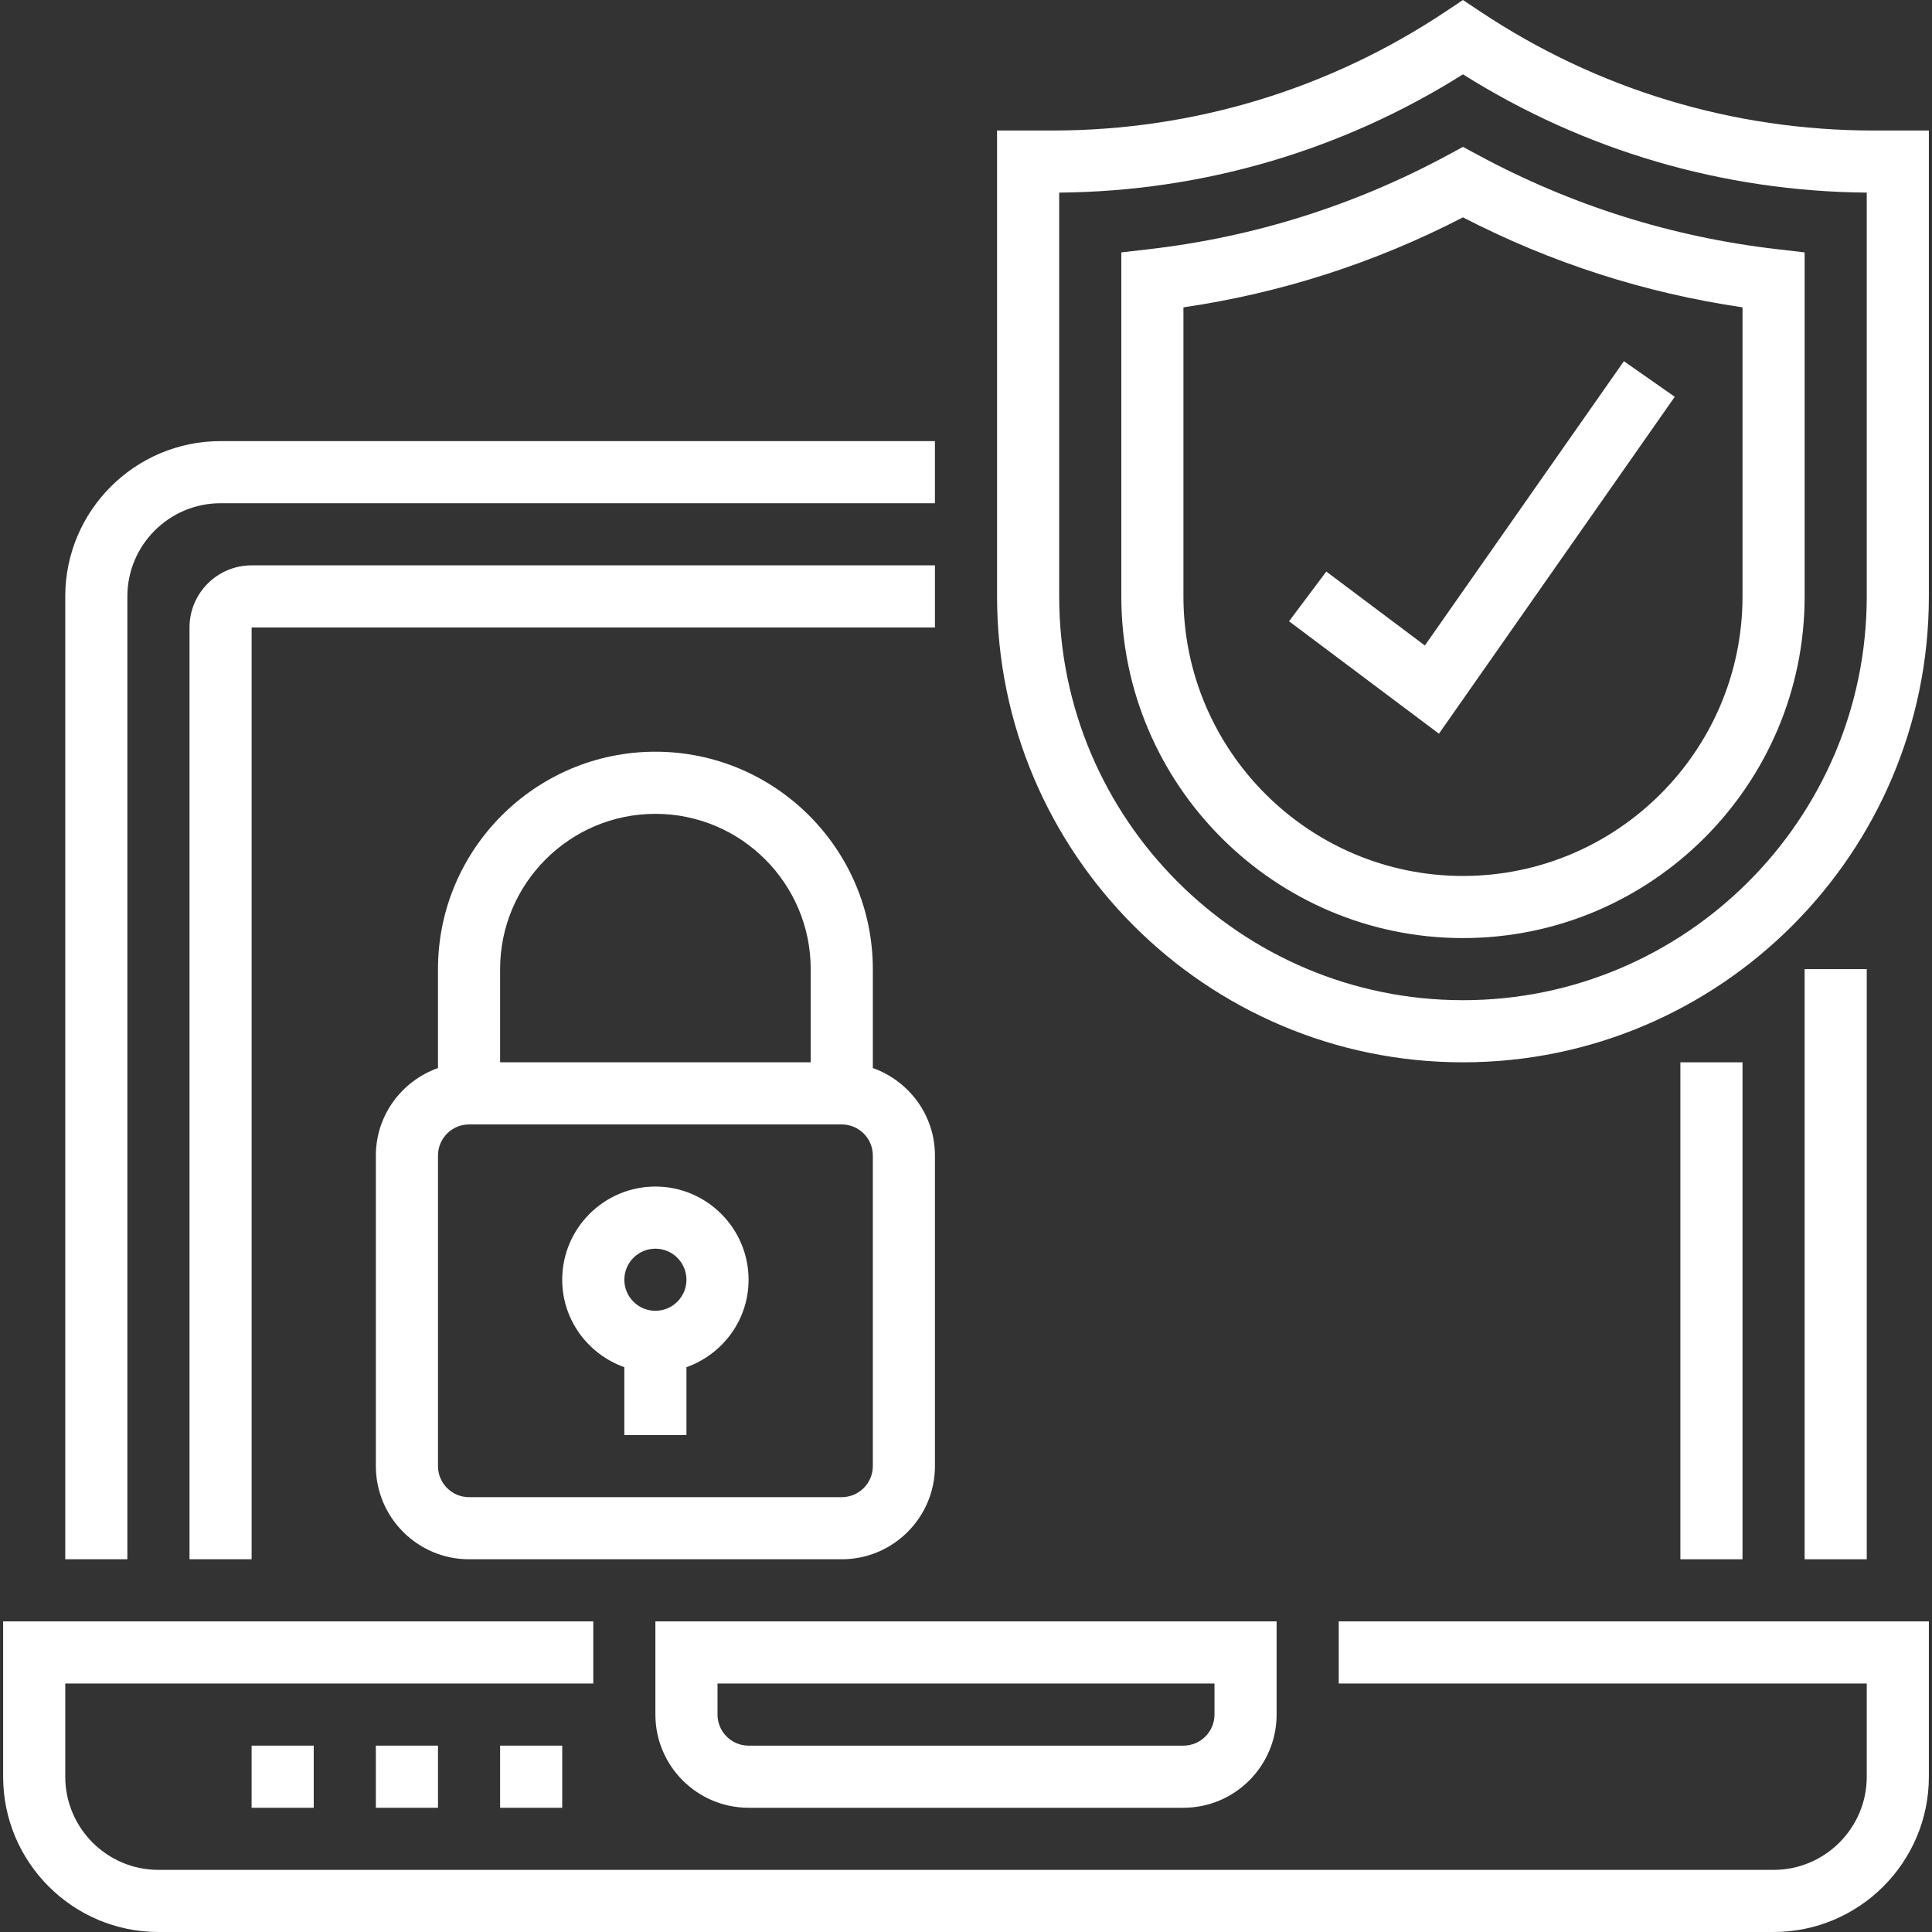
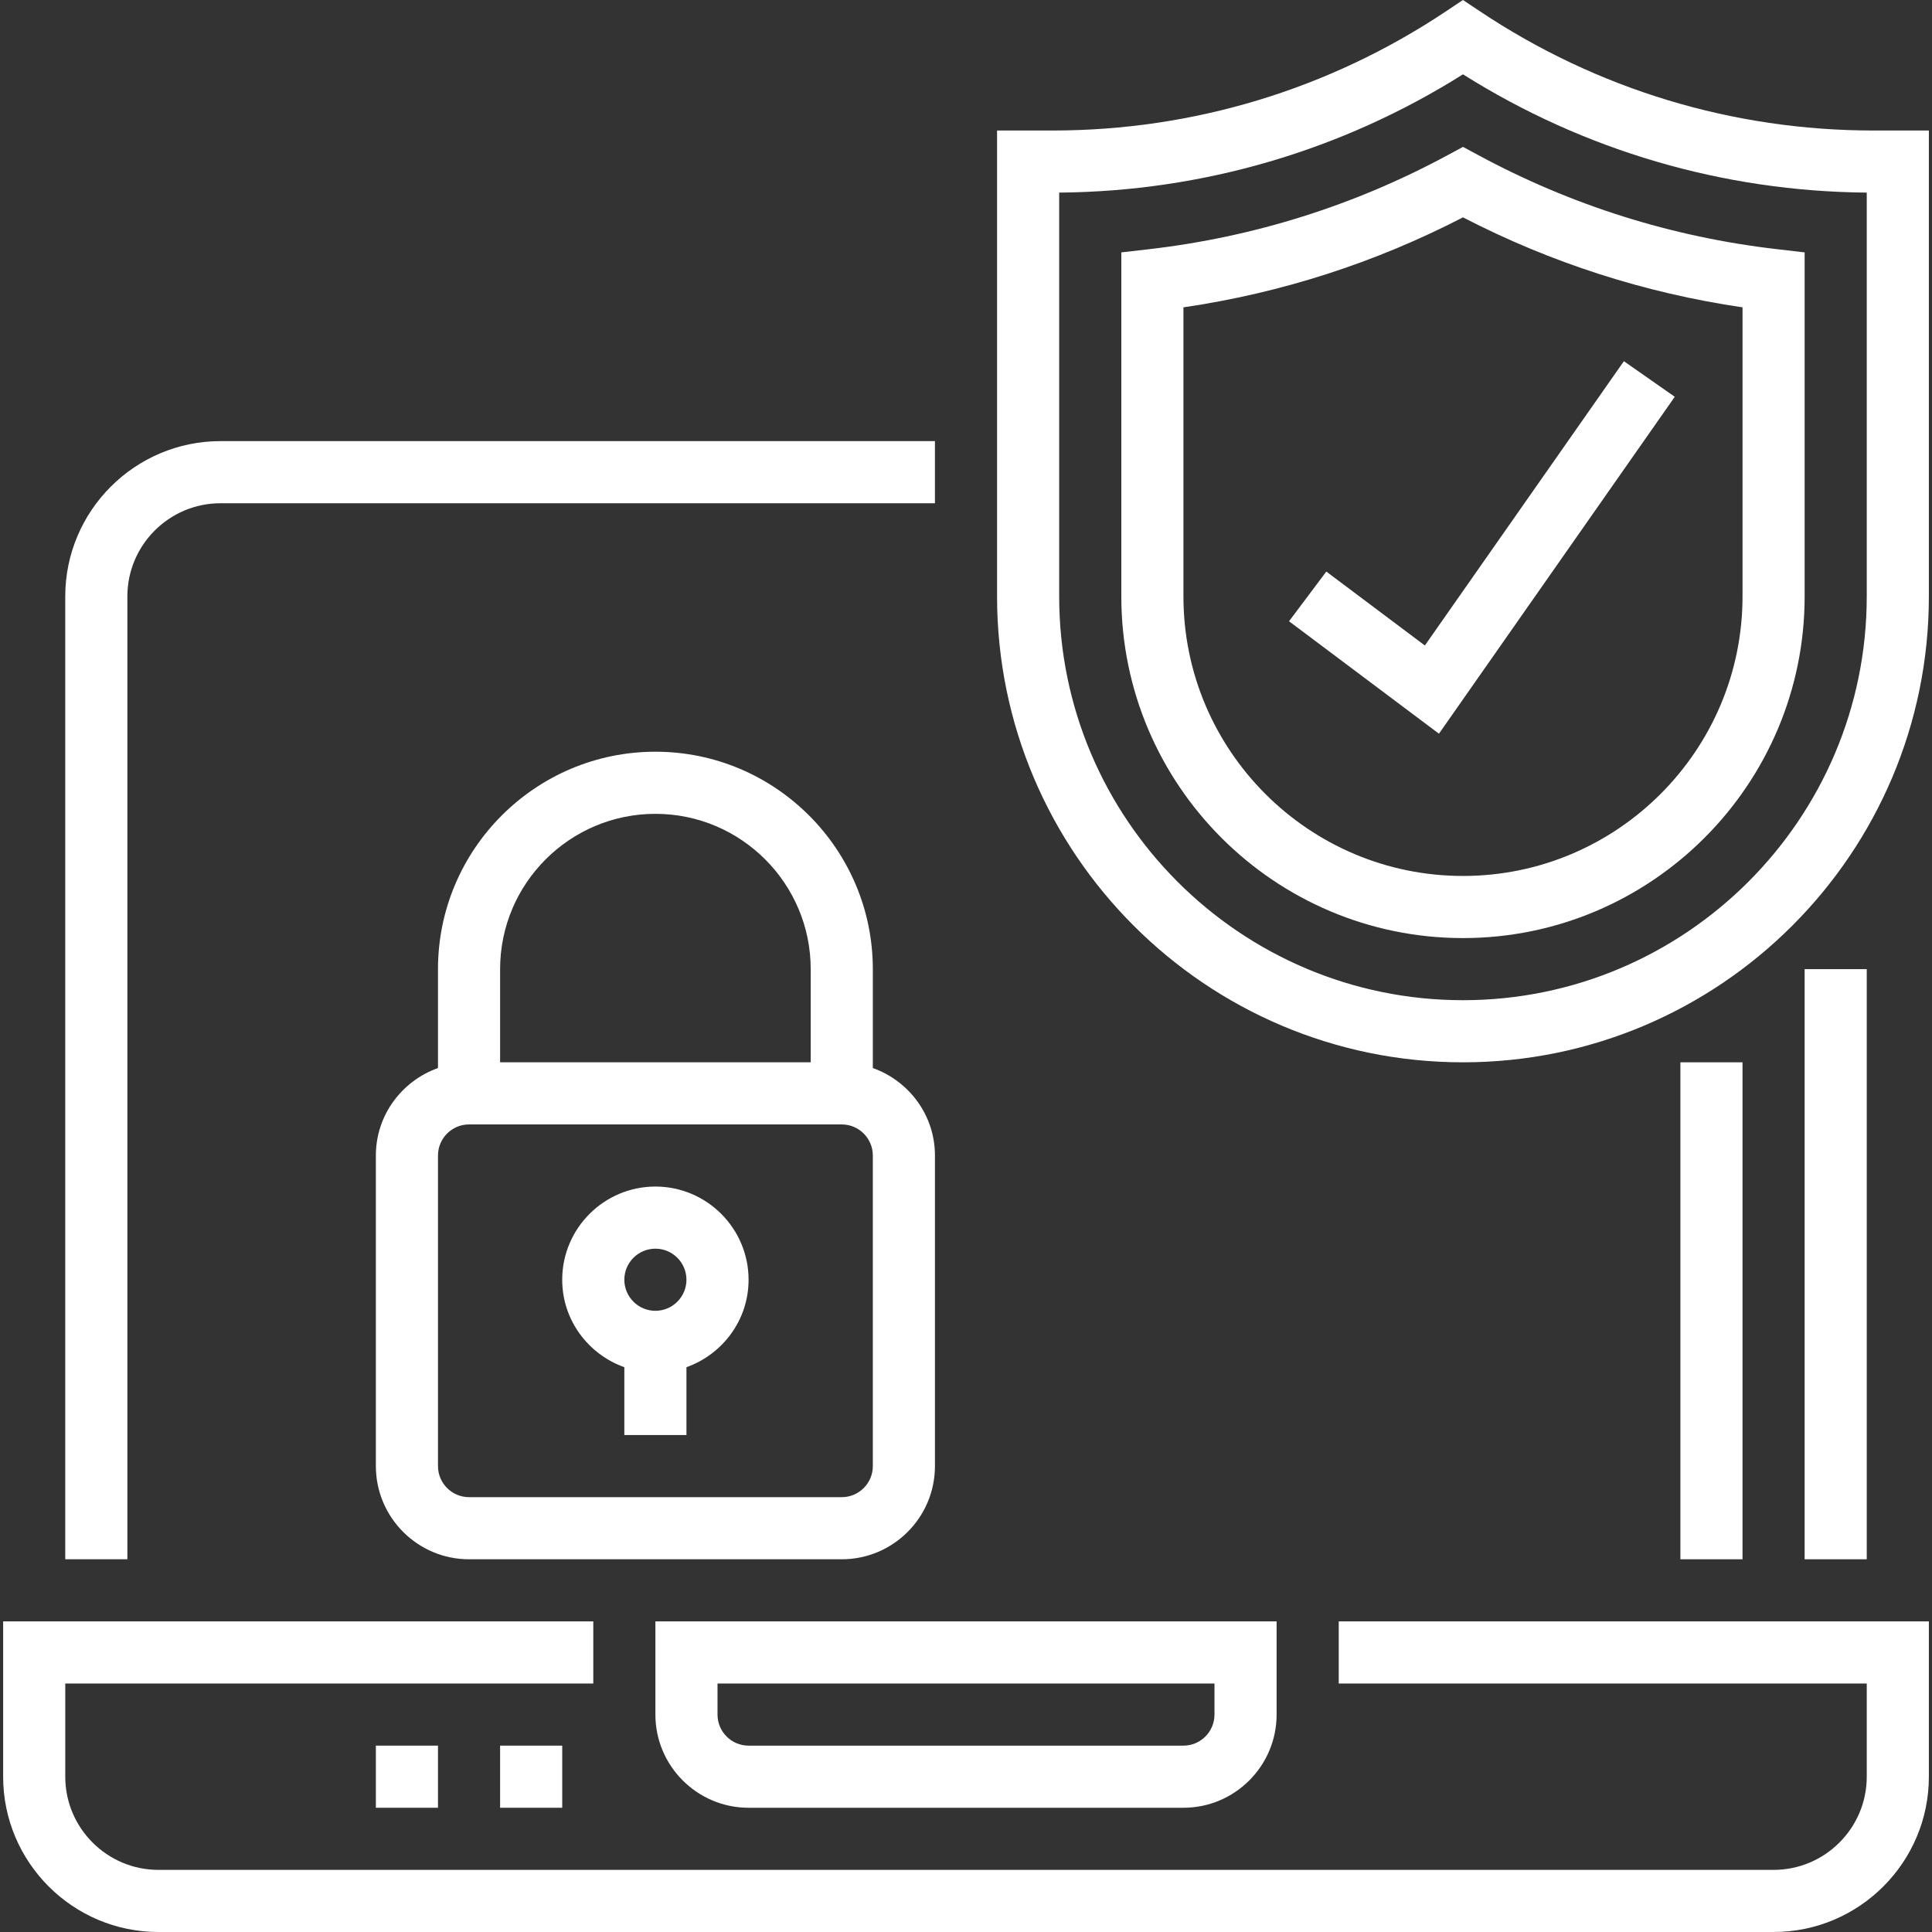
<svg xmlns="http://www.w3.org/2000/svg" width="150" height="150" viewBox="0 0 150 150" fill="none">
  <rect x="0" y="0" width="150" height="150" fill="#333333" stroke="none" />
  <path d="M103.939 130.708H144.934V137.943C144.934 141.931 141.688 145.177 137.7 145.177H12.302C8.313 145.177 5.067 141.931 5.067 137.943V130.708H46.063V125.885H0.244V137.943C0.244 144.591 5.653 150 12.302 150H137.7C144.348 150 149.757 144.591 149.757 137.943V125.885H103.939V130.708Z" fill="white" />
-   <path d="M58.119 140.354H91.88C95.869 140.354 99.115 137.108 99.115 133.12V125.885H50.885V133.12C50.885 137.108 54.131 140.354 58.119 140.354ZM55.708 130.708H94.292V133.12C94.292 134.448 93.211 135.531 91.88 135.531H58.119C56.788 135.531 55.708 134.448 55.708 133.12V130.708Z" fill="white" />
+   <path d="M58.119 140.354H91.88C95.869 140.354 99.115 137.108 99.115 133.12V125.885H50.885V133.12C50.885 137.108 54.131 140.354 58.119 140.354ZM55.708 130.708H94.292V133.12C94.292 134.448 93.211 135.531 91.88 135.531H58.119C56.788 135.531 55.708 134.448 55.708 133.12Z" fill="white" />
  <path d="M9.889 46.306C9.889 42.317 13.135 39.071 17.124 39.071H72.588V34.248H17.124C10.475 34.248 5.066 39.657 5.066 46.306V121.062H9.889V46.306Z" fill="white" />
  <path d="M144.934 75.244H140.111V121.062H144.934V75.244Z" fill="white" />
-   <path d="M72.589 43.894H19.536C16.876 43.894 14.713 46.057 14.713 48.717V121.062H19.536V48.717H72.589V43.894Z" fill="white" />
  <path d="M135.288 82.478H130.465V121.062H135.288V82.478Z" fill="white" />
  <path d="M145.443 10.133C134.543 10.133 123.99 6.938 114.923 0.892L113.585 0L112.246 0.892C103.181 6.938 92.626 10.133 81.726 10.133H77.412V46.306C77.412 66.251 93.639 82.478 113.585 82.478C133.53 82.478 149.757 66.251 149.757 46.306V10.133H145.443ZM144.934 46.306C144.934 63.591 130.87 77.655 113.585 77.655C96.299 77.655 82.235 63.591 82.235 46.306V14.954C93.379 14.86 104.173 11.696 113.585 5.771C122.997 11.696 133.791 14.86 144.934 14.954V46.306Z" fill="white" />
  <path d="M112.437 12.024C105.191 15.942 97.37 18.407 89.193 19.35L87.059 19.596V46.306C87.059 60.931 98.959 72.832 113.585 72.832C128.211 72.832 140.112 60.931 140.112 46.306V19.596L137.975 19.347C129.798 18.404 121.977 15.94 114.731 12.021L113.585 11.404L112.437 12.024ZM135.289 23.862V46.306C135.289 58.271 125.553 68.009 113.585 68.009C101.617 68.009 91.882 58.271 91.882 46.306V23.862C99.473 22.75 106.758 20.404 113.585 16.876C120.412 20.404 127.697 22.748 135.289 23.862Z" fill="white" />
  <path d="M102.974 44.376L100.08 48.235L111.72 56.964L130.028 30.807L126.078 28.043L110.626 50.116L102.974 44.376Z" fill="white" />
  <path d="M36.416 121.062H65.354C69.343 121.062 72.589 117.816 72.589 113.828V89.713C72.589 86.573 70.565 83.92 67.766 82.922V75.244C67.766 65.935 60.191 58.363 50.885 58.363C41.579 58.363 34.005 65.935 34.005 75.244V82.922C31.205 83.92 29.182 86.573 29.182 89.713V113.828C29.182 117.816 32.428 121.062 36.416 121.062ZM38.828 75.244C38.828 68.595 44.237 63.186 50.885 63.186C57.534 63.186 62.943 68.595 62.943 75.244V82.478H38.828V75.244ZM34.005 89.713C34.005 88.384 35.085 87.301 36.416 87.301H65.354C66.685 87.301 67.766 88.384 67.766 89.713V113.828C67.766 115.156 66.685 116.239 65.354 116.239H36.416C35.085 116.239 34.005 115.156 34.005 113.828V89.713Z" fill="white" />
  <path d="M48.473 106.149V111.416H53.296V106.149C56.096 105.151 58.119 102.498 58.119 99.359C58.119 95.37 54.873 92.124 50.885 92.124C46.896 92.124 43.65 95.37 43.65 99.359C43.65 102.498 45.674 105.151 48.473 106.149ZM50.885 96.947C52.216 96.947 53.296 98.03 53.296 99.359C53.296 100.687 52.216 101.77 50.885 101.77C49.554 101.77 48.473 100.687 48.473 99.359C48.473 98.03 49.554 96.947 50.885 96.947Z" fill="white" />
-   <path d="M24.358 135.531H19.535V140.354H24.358V135.531Z" fill="white" />
  <path d="M34.005 135.531H29.182V140.354H34.005V135.531Z" fill="white" />
  <path d="M43.651 135.531H38.828V140.354H43.651V135.531Z" fill="white" />
</svg>